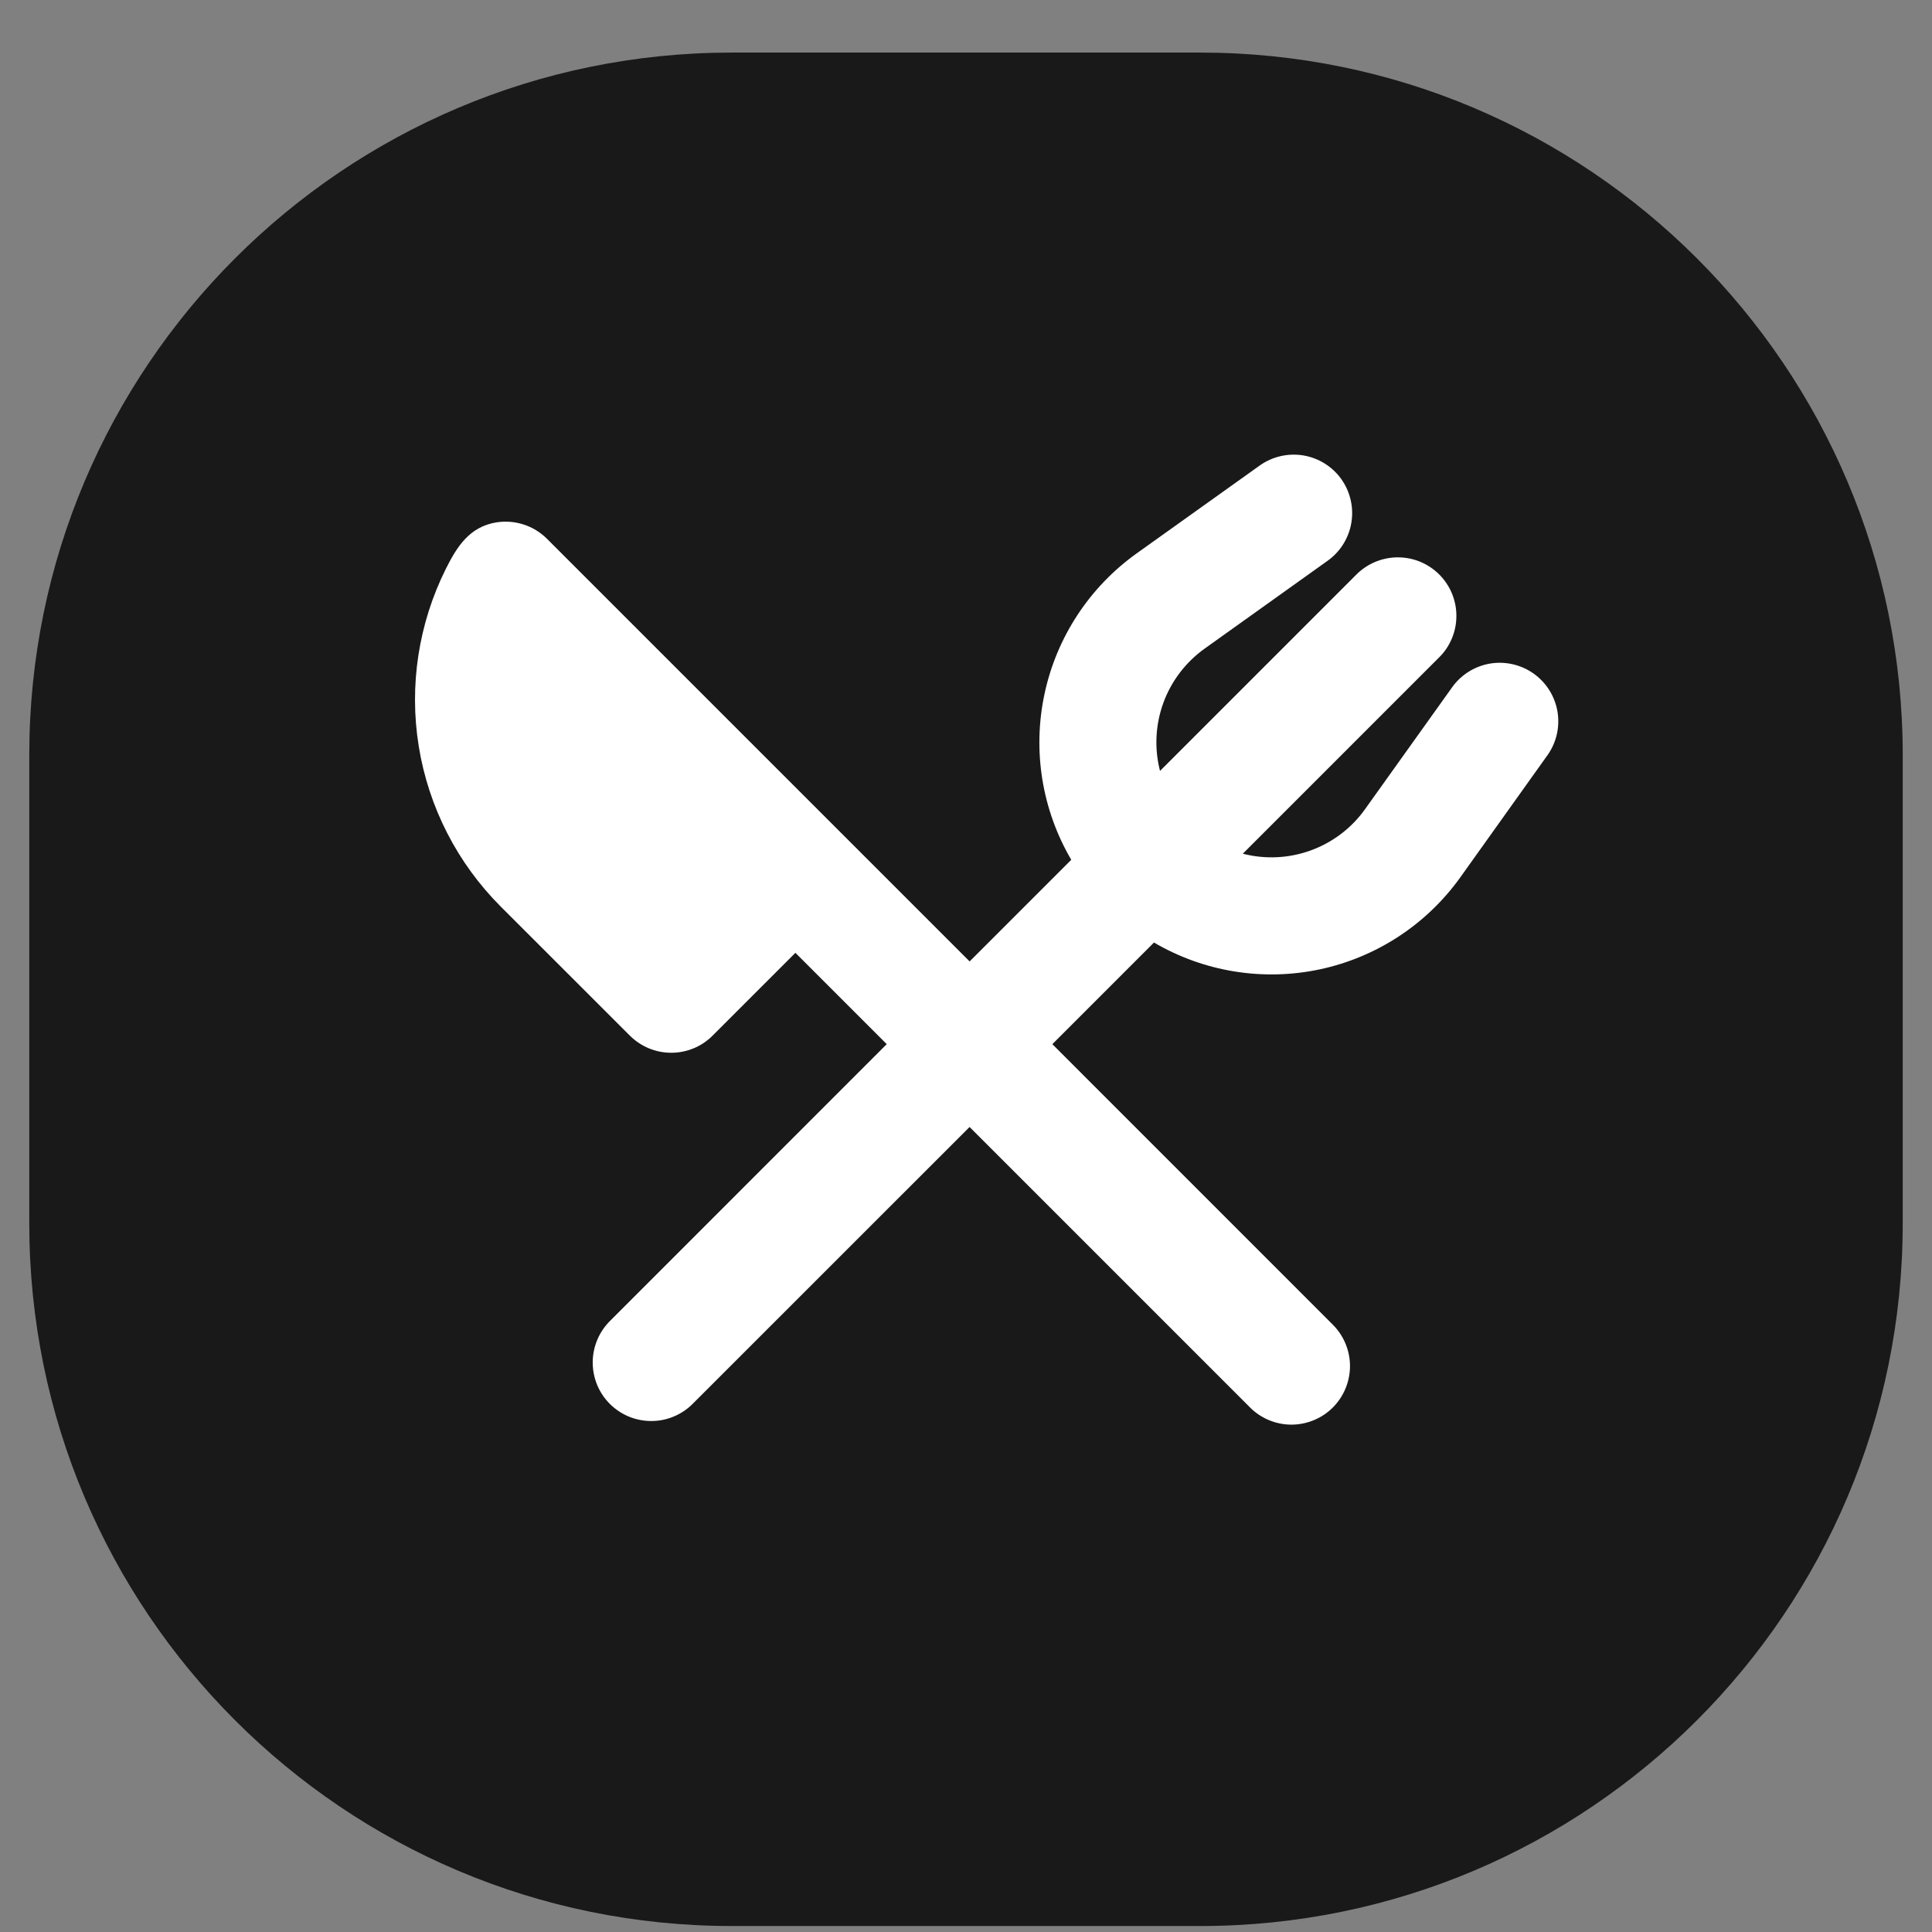
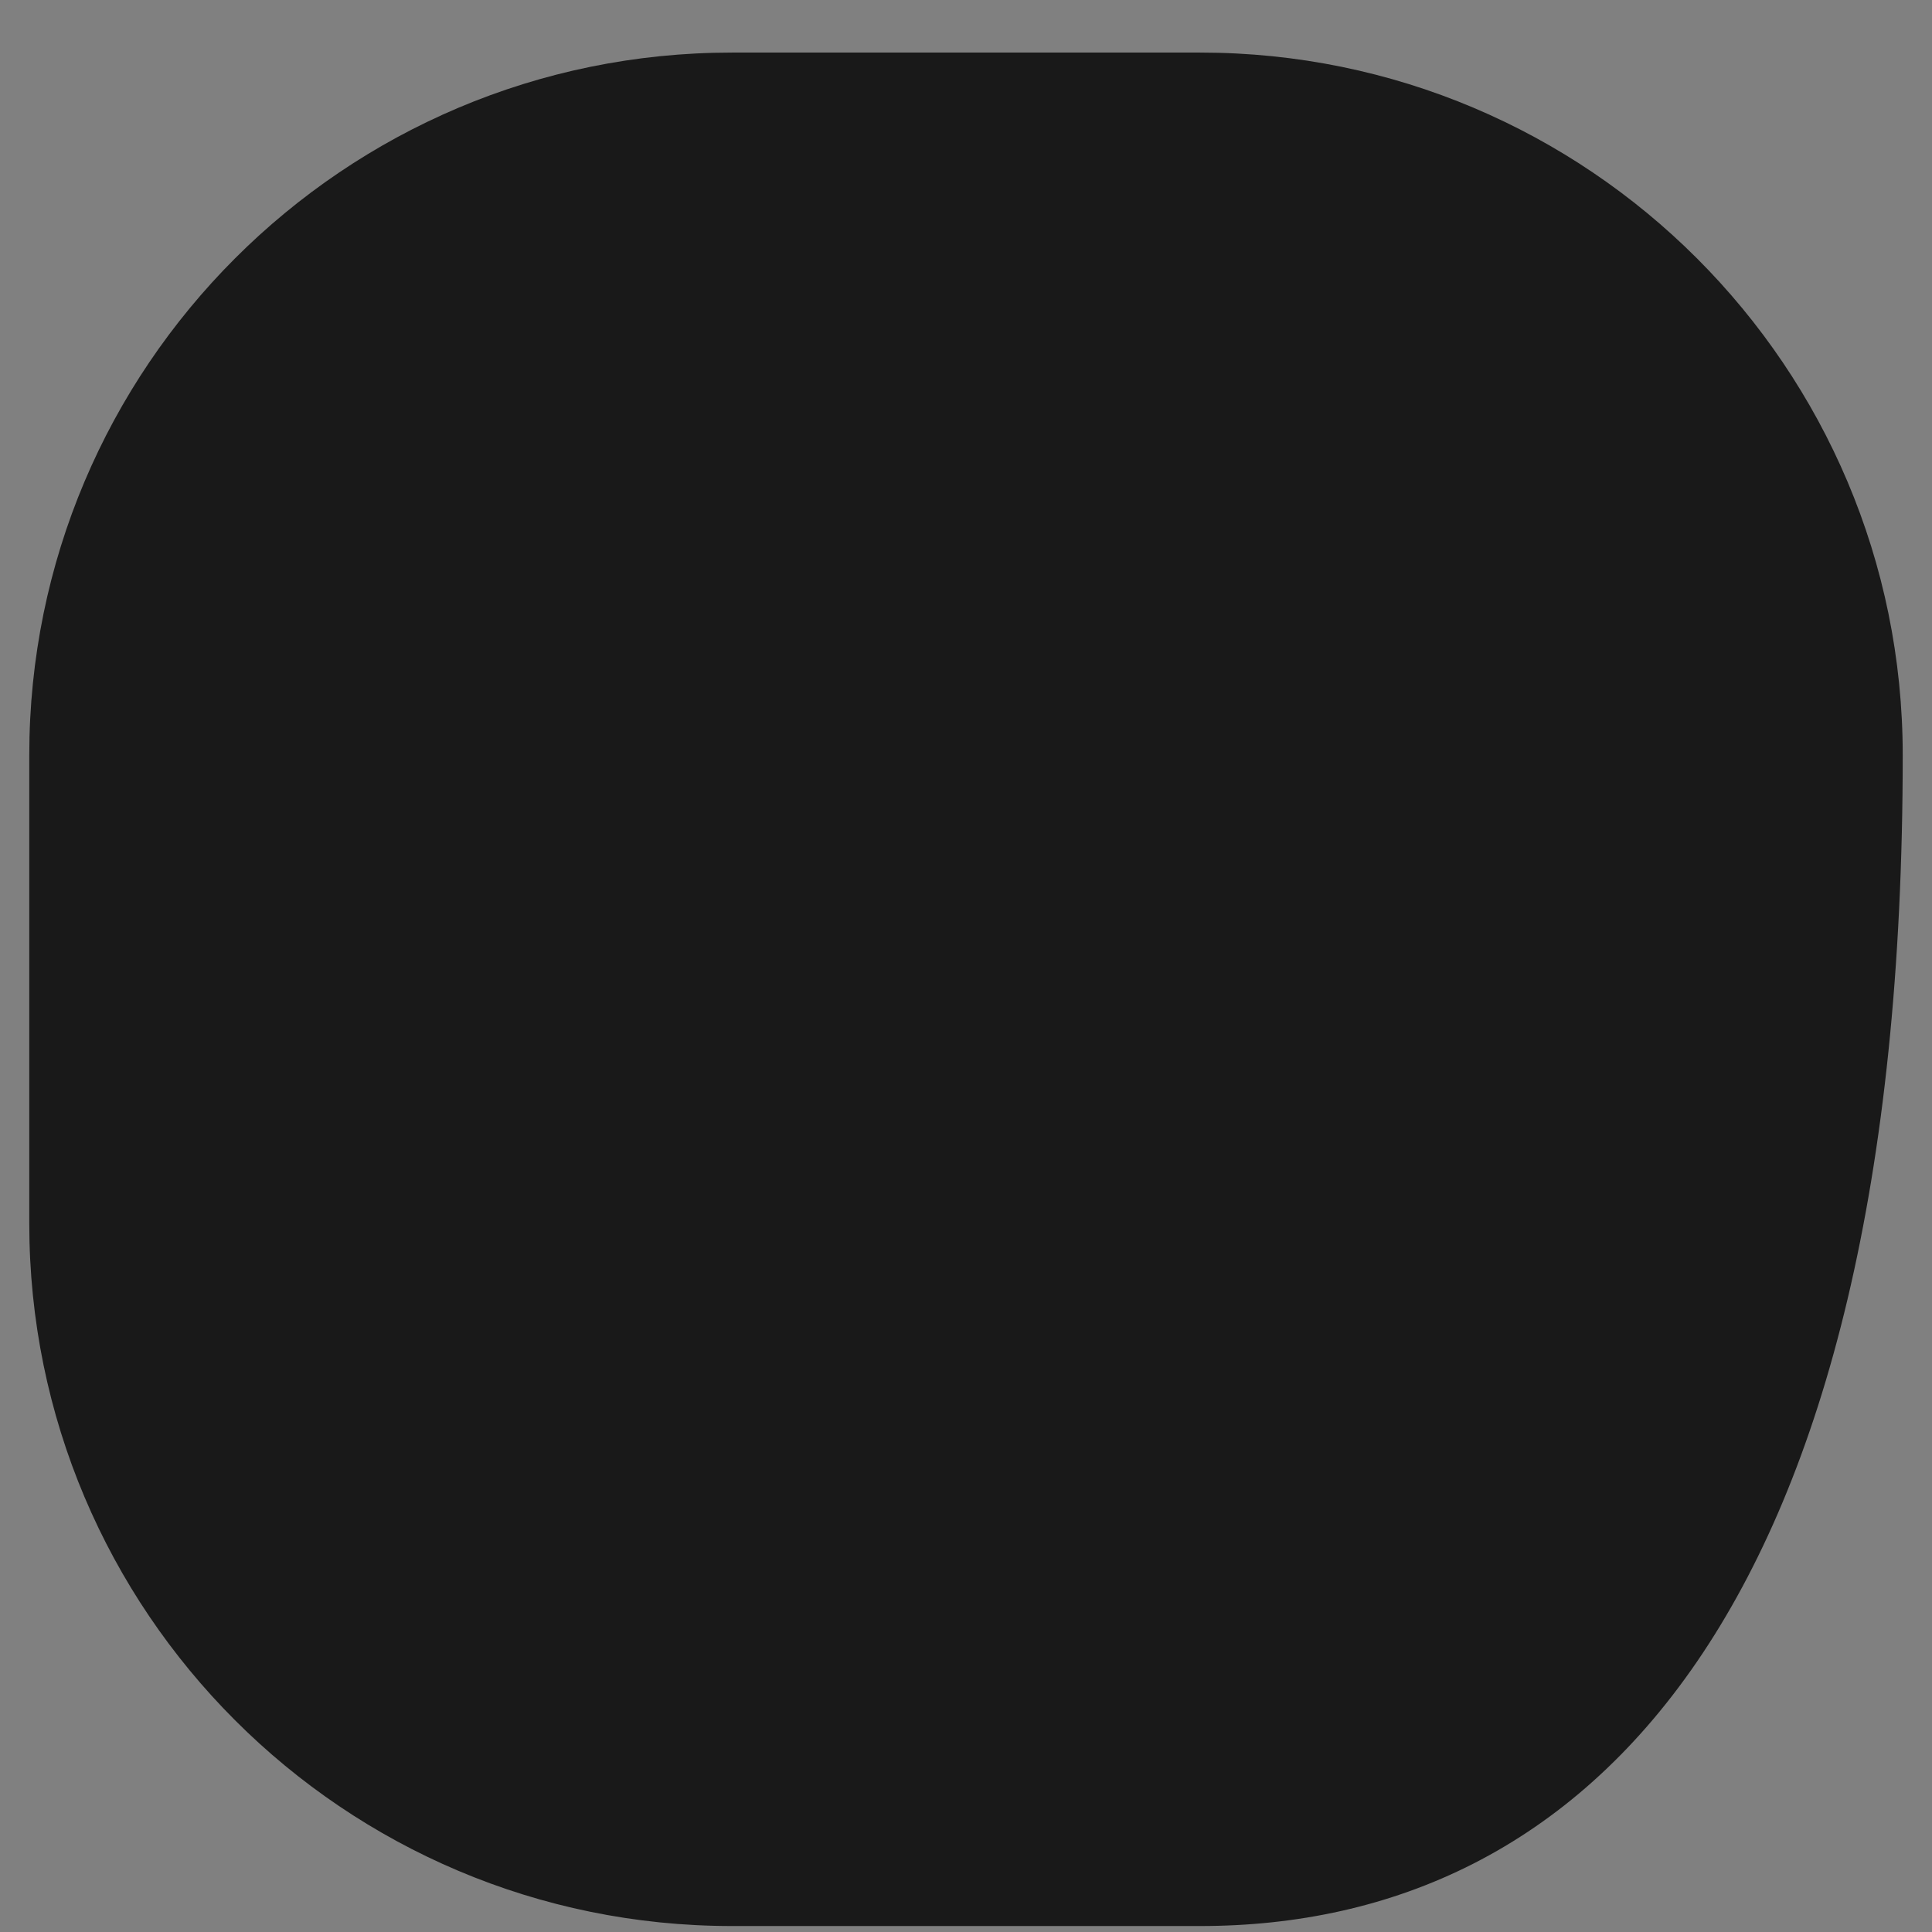
<svg xmlns="http://www.w3.org/2000/svg" width="33" height="33" viewBox="0 0 33 33" fill="none">
  <rect x="0" y="0" width="33" height="33" fill="#808080" stroke="none" />
-   <path d="M0.5 12.898C0.5 6.271 5.873 0.898 12.5 0.898H20.5C27.127 0.898 32.5 6.271 32.5 12.898V20.898C32.5 27.526 27.127 32.898 20.5 32.898H12.5C5.873 32.898 0.5 27.526 0.5 20.898V12.898Z" fill="#191919" />
+   <path d="M0.5 12.898C0.5 6.271 5.873 0.898 12.5 0.898H20.5C27.127 0.898 32.5 6.271 32.5 12.898C32.5 27.526 27.127 32.898 20.5 32.898H12.5C5.873 32.898 0.5 27.526 0.5 20.898V12.898Z" fill="#191919" />
  <g clip-path="url(#clip0_5880_79513)">
    <path fill-rule="evenodd" clip-rule="evenodd" d="M22.91 8.183C22.986 8.29 23.041 8.411 23.07 8.539C23.1 8.667 23.104 8.799 23.082 8.929C23.061 9.058 23.014 9.182 22.944 9.294C22.875 9.405 22.784 9.502 22.677 9.578L20.576 11.079C20.253 11.31 20.007 11.633 19.871 12.005C19.735 12.378 19.715 12.784 19.814 13.168L23.157 9.825C23.249 9.73 23.36 9.653 23.482 9.601C23.604 9.549 23.735 9.521 23.868 9.52C24 9.519 24.132 9.544 24.255 9.594C24.378 9.645 24.49 9.719 24.584 9.813C24.677 9.907 24.752 10.018 24.802 10.141C24.852 10.264 24.878 10.396 24.876 10.528C24.875 10.661 24.848 10.793 24.795 10.915C24.743 11.037 24.667 11.147 24.571 11.239L21.228 14.582C21.613 14.681 22.018 14.661 22.391 14.525C22.764 14.389 23.087 14.143 23.317 13.82L24.818 11.719C24.975 11.511 25.207 11.372 25.465 11.332C25.723 11.293 25.986 11.356 26.198 11.507C26.41 11.659 26.555 11.887 26.601 12.144C26.647 12.4 26.591 12.665 26.445 12.881L24.945 14.983C24.369 15.789 23.513 16.35 22.545 16.557C21.576 16.763 20.565 16.6 19.711 16.099L17.975 17.835L22.778 22.639C22.96 22.828 23.061 23.08 23.059 23.343C23.056 23.605 22.951 23.855 22.766 24.041C22.581 24.226 22.33 24.331 22.067 24.334C21.805 24.336 21.553 24.235 21.364 24.053L16.561 19.25L11.843 23.967C11.751 24.063 11.64 24.139 11.518 24.191C11.396 24.244 11.265 24.271 11.133 24.272C11 24.273 10.868 24.248 10.745 24.198C10.622 24.148 10.511 24.073 10.417 23.98C10.323 23.886 10.248 23.774 10.198 23.651C10.148 23.528 10.123 23.396 10.124 23.264C10.125 23.131 10.153 23 10.205 22.878C10.257 22.756 10.334 22.645 10.429 22.553L15.146 17.835L13.586 16.275L12.172 17.689C11.985 17.877 11.73 17.982 11.465 17.982C11.2 17.982 10.946 17.877 10.758 17.689L8.553 15.485C7.811 14.743 7.321 13.786 7.153 12.75C6.985 11.714 7.148 10.652 7.617 9.713C7.805 9.337 8.02 8.998 8.476 8.923C8.632 8.898 8.793 8.91 8.943 8.959C9.094 9.007 9.231 9.091 9.343 9.203L14.29 14.15L14.294 14.154L16.562 16.422L18.298 14.686C17.797 13.832 17.634 12.821 17.841 11.853C18.047 10.885 18.609 10.029 19.414 9.453L21.516 7.952C21.732 7.798 22 7.736 22.262 7.779C22.523 7.823 22.757 7.968 22.911 8.184L22.91 8.183Z" fill="white" />
  </g>
  <defs>
    <clipPath id="clip0_5880_79513">
-       <rect width="24" height="24" fill="white" transform="translate(4.5 4.898)" />
-     </clipPath>
+       </clipPath>
  </defs>
</svg>